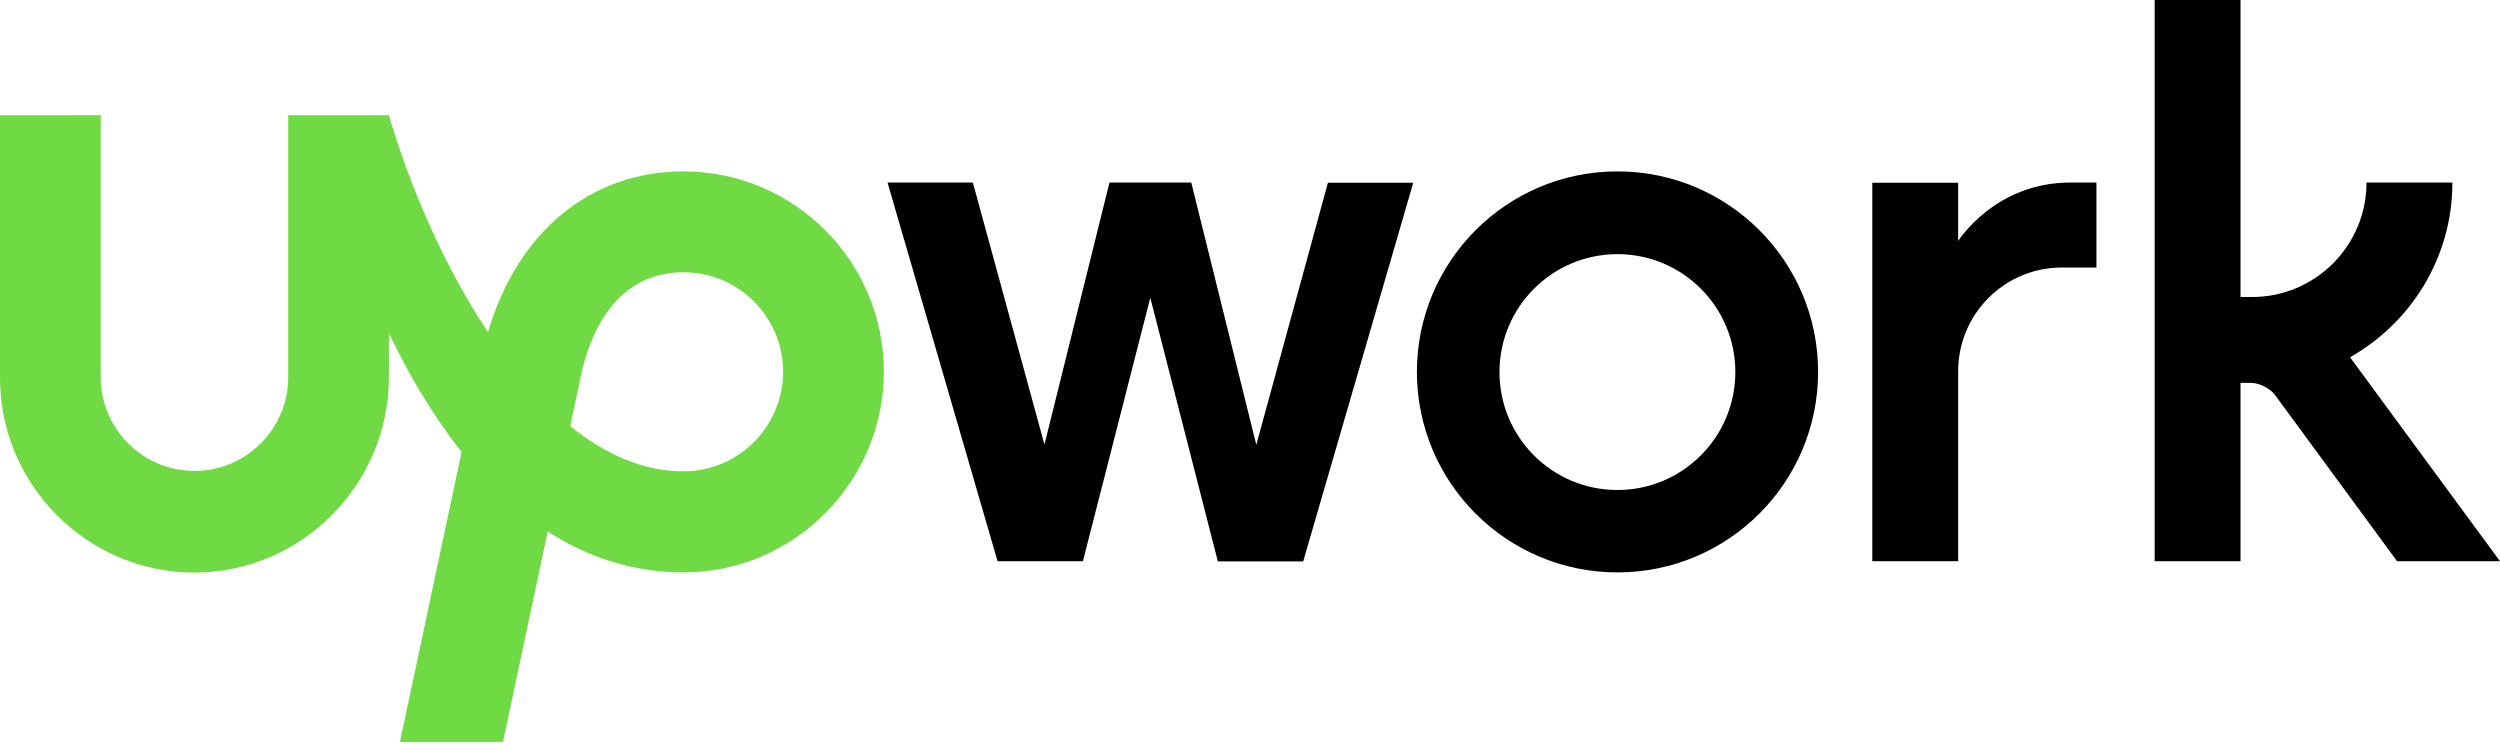
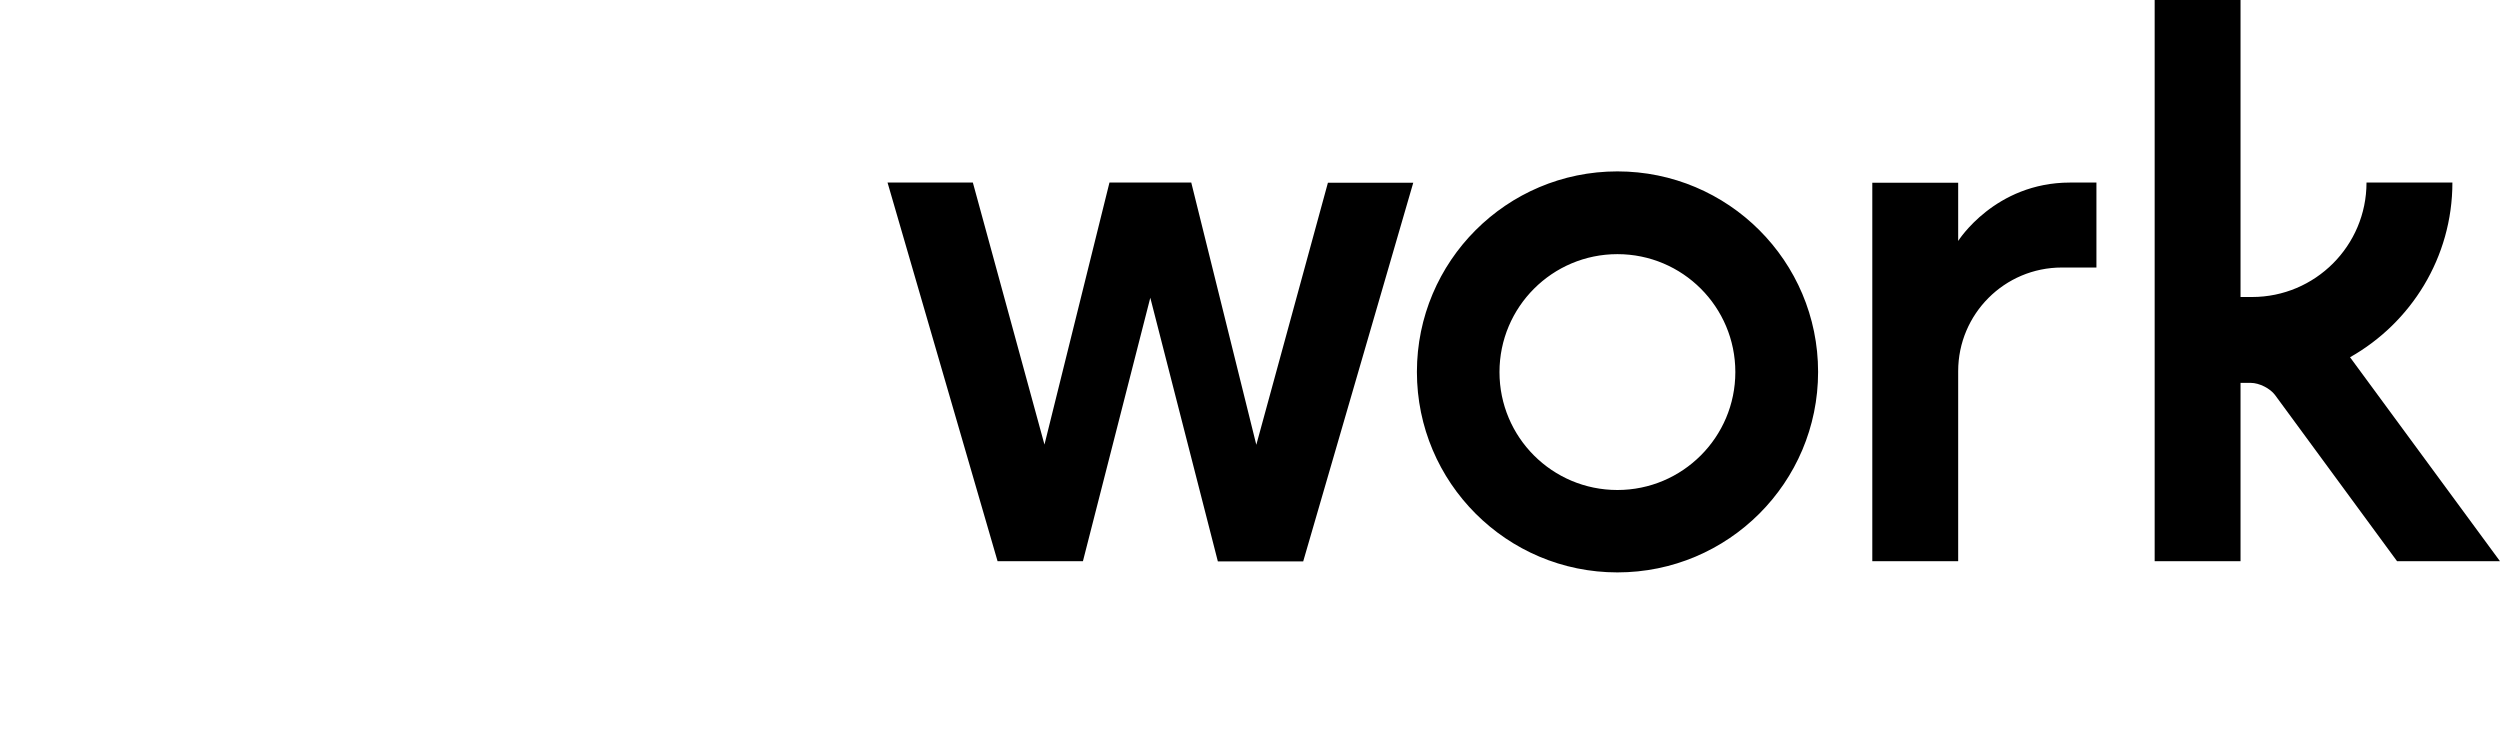
<svg xmlns="http://www.w3.org/2000/svg" width="126" height="38" viewBox="0 0 126 38" fill="none">
-   <path d="M34.451 23.755C32.402 23.755 30.483 22.887 28.738 21.475L29.163 19.482L29.181 19.408C29.56 17.285 30.759 13.723 34.451 13.723C37.22 13.723 39.471 15.975 39.471 18.744C39.462 21.503 37.21 23.755 34.451 23.755ZM34.451 8.638C29.735 8.638 26.081 11.702 24.595 16.741C22.324 13.335 20.608 9.247 19.602 5.805H14.526V19.011C14.526 21.614 12.403 23.736 9.801 23.736C7.198 23.736 5.076 21.614 5.076 19.011V5.805H5.78311e-05V19.011C-0.018 24.419 4.384 28.858 9.792 28.858C15.2 28.858 19.602 24.419 19.602 19.011V16.796C20.589 18.854 21.798 20.931 23.266 22.776L20.156 37.395H25.351L27.603 26.791C29.578 28.055 31.848 28.849 34.451 28.849C40.016 28.849 44.547 24.29 44.547 18.725C44.547 13.169 40.016 8.638 34.451 8.638Z" fill="#6FDA44" />
  <path d="M60.042 9.21L63.318 22.417L66.927 9.21H71.228L65.681 28.295H61.38L57.975 15.006L54.579 28.286H50.278L44.732 9.201H49.032L52.641 22.407L55.917 9.201H60.042V9.21ZM81.517 8.638C75.934 8.638 71.412 13.169 71.412 18.744C71.412 24.327 75.943 28.849 81.517 28.849C87.101 28.849 91.632 24.327 91.632 18.744C91.632 13.16 87.101 8.638 81.517 8.638ZM81.517 24.696C78.232 24.696 75.574 22.038 75.574 18.753C75.574 15.467 78.241 12.809 81.517 12.809C84.803 12.809 87.461 15.467 87.461 18.753C87.461 22.029 84.803 24.696 81.517 24.696ZM103.916 13.483C101.027 13.483 98.692 15.827 98.692 18.707V28.286H94.364V9.21H98.692V12.145C98.692 12.145 100.538 9.201 104.331 9.201H105.66V13.483H103.916ZM118.442 18.005C121.515 16.27 123.601 12.976 123.601 9.201H119.272C119.272 12.385 116.688 14.969 113.504 14.969H112.923V0H108.595V28.286H112.923V19.297H113.44C113.864 19.297 114.418 19.574 114.667 19.916L120.813 28.286H126L118.442 18.005Z" fill="black" />
</svg>